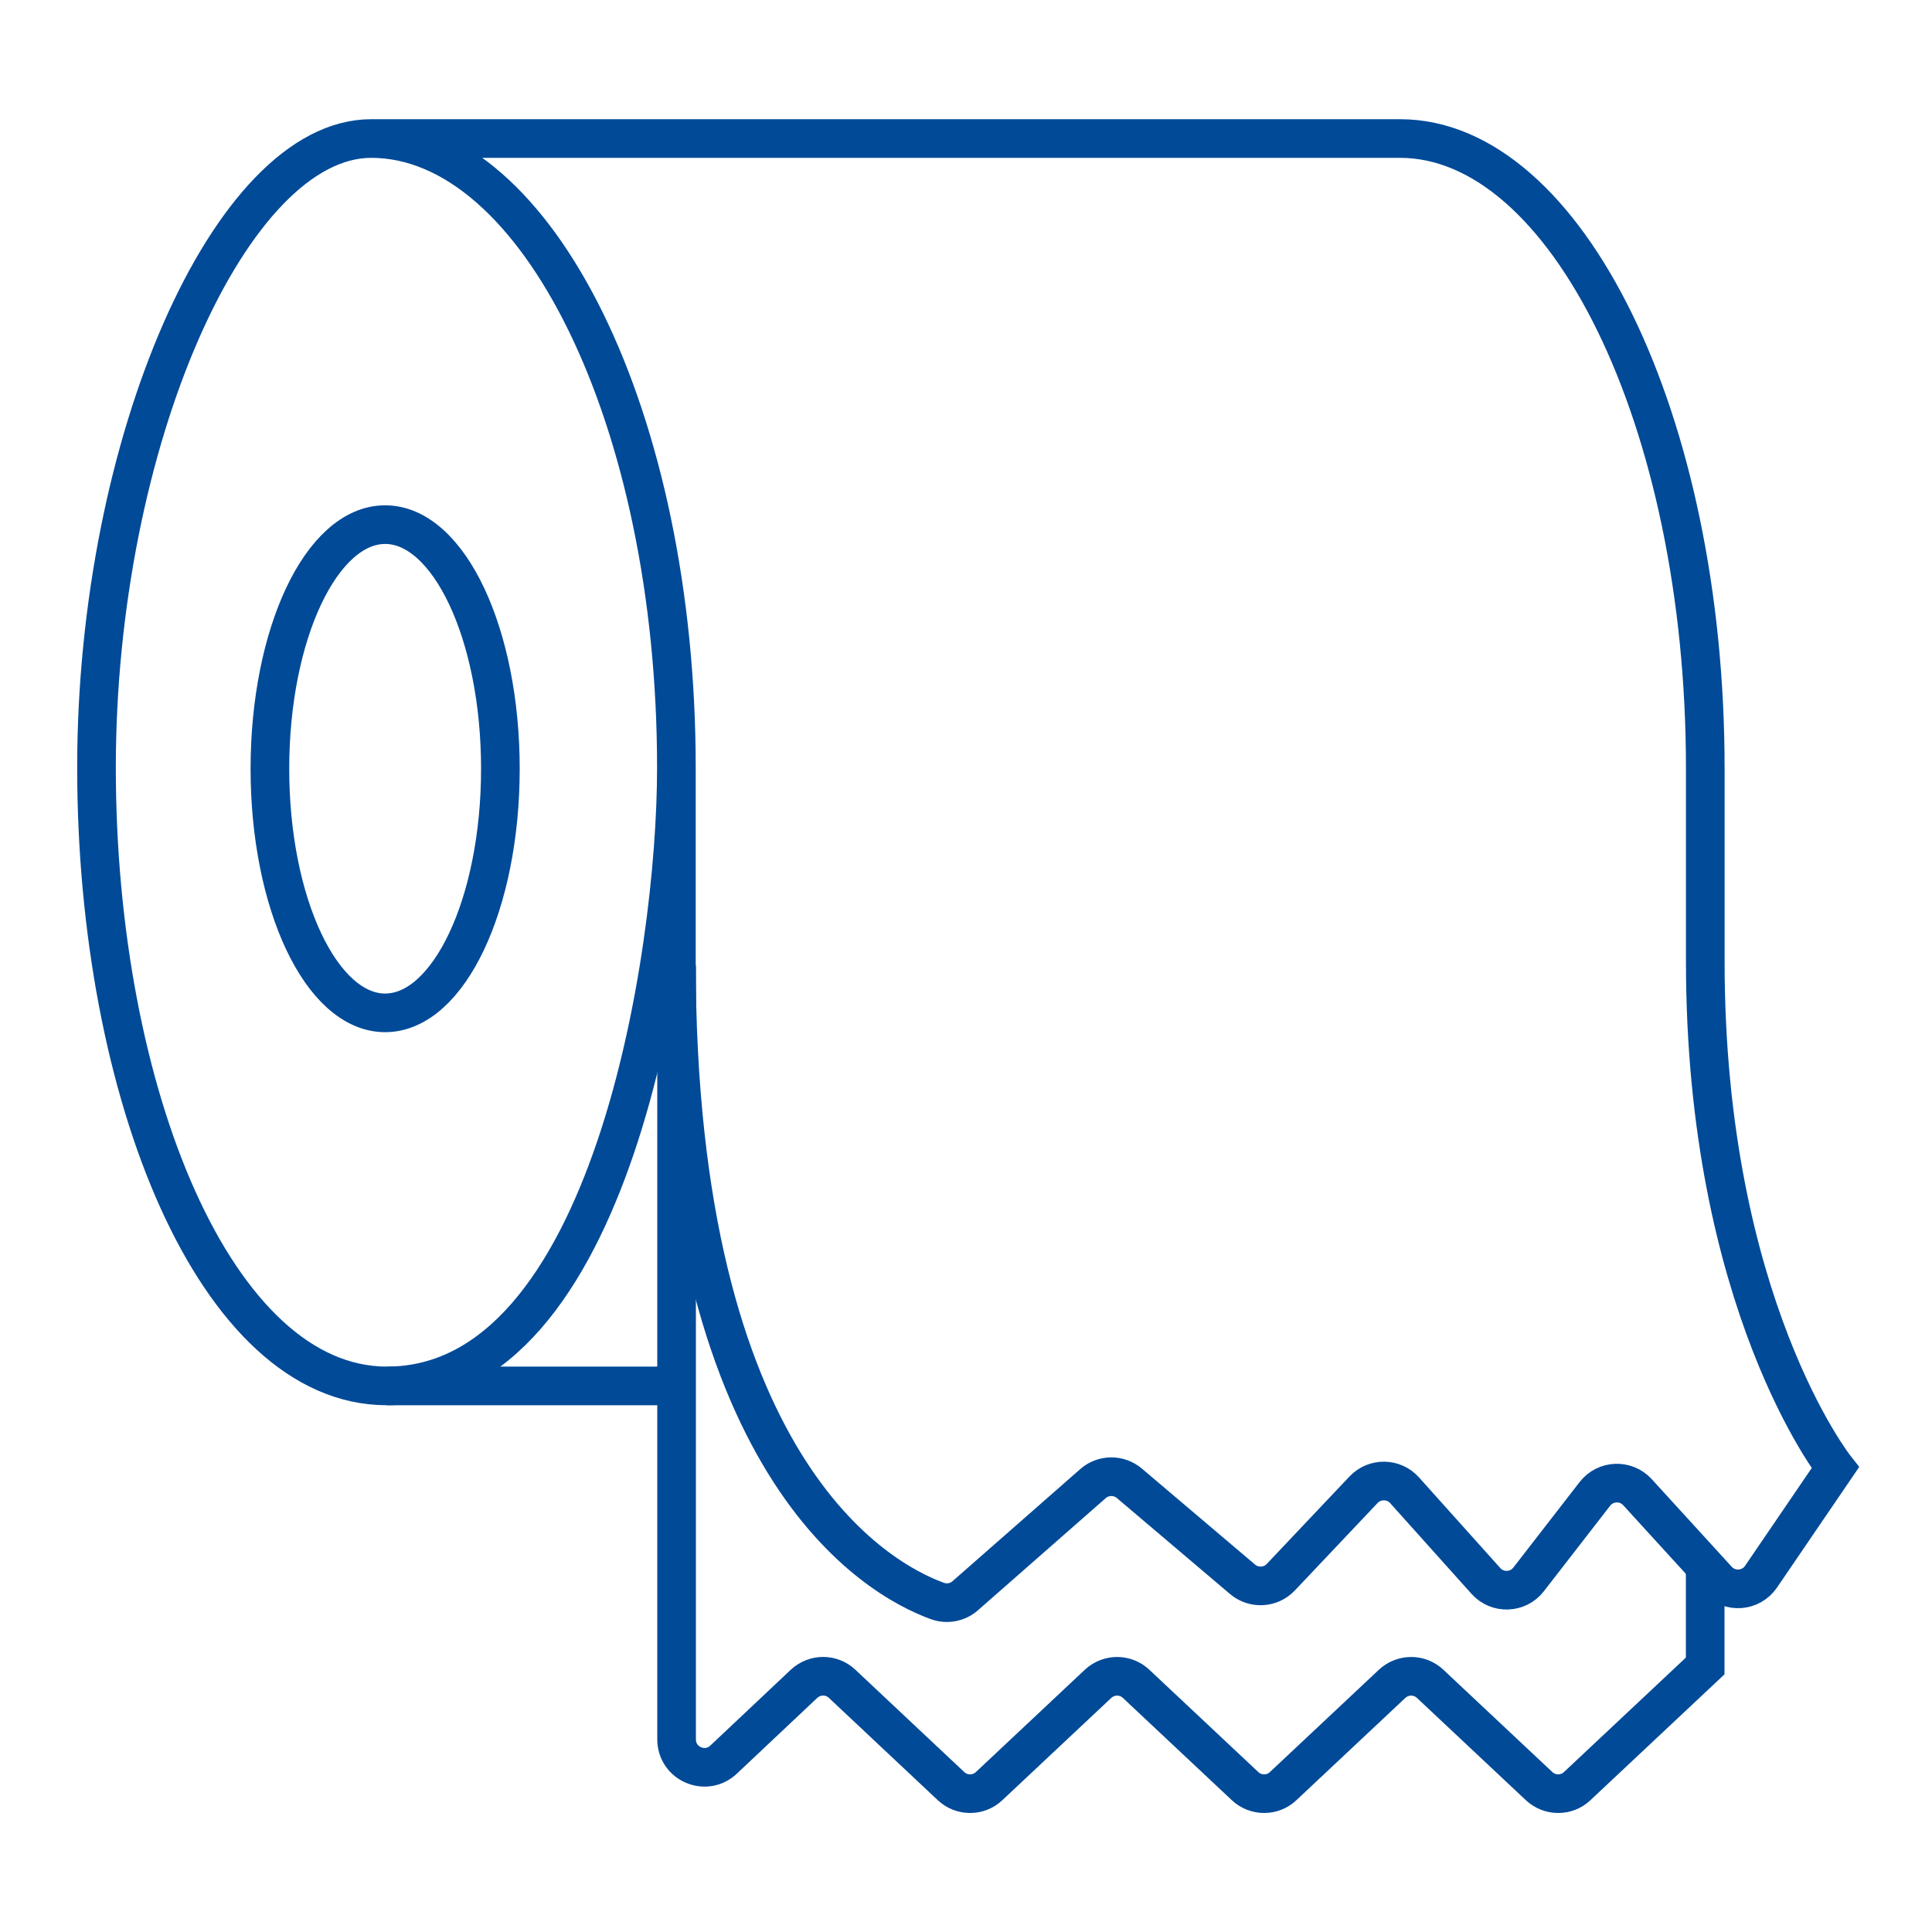
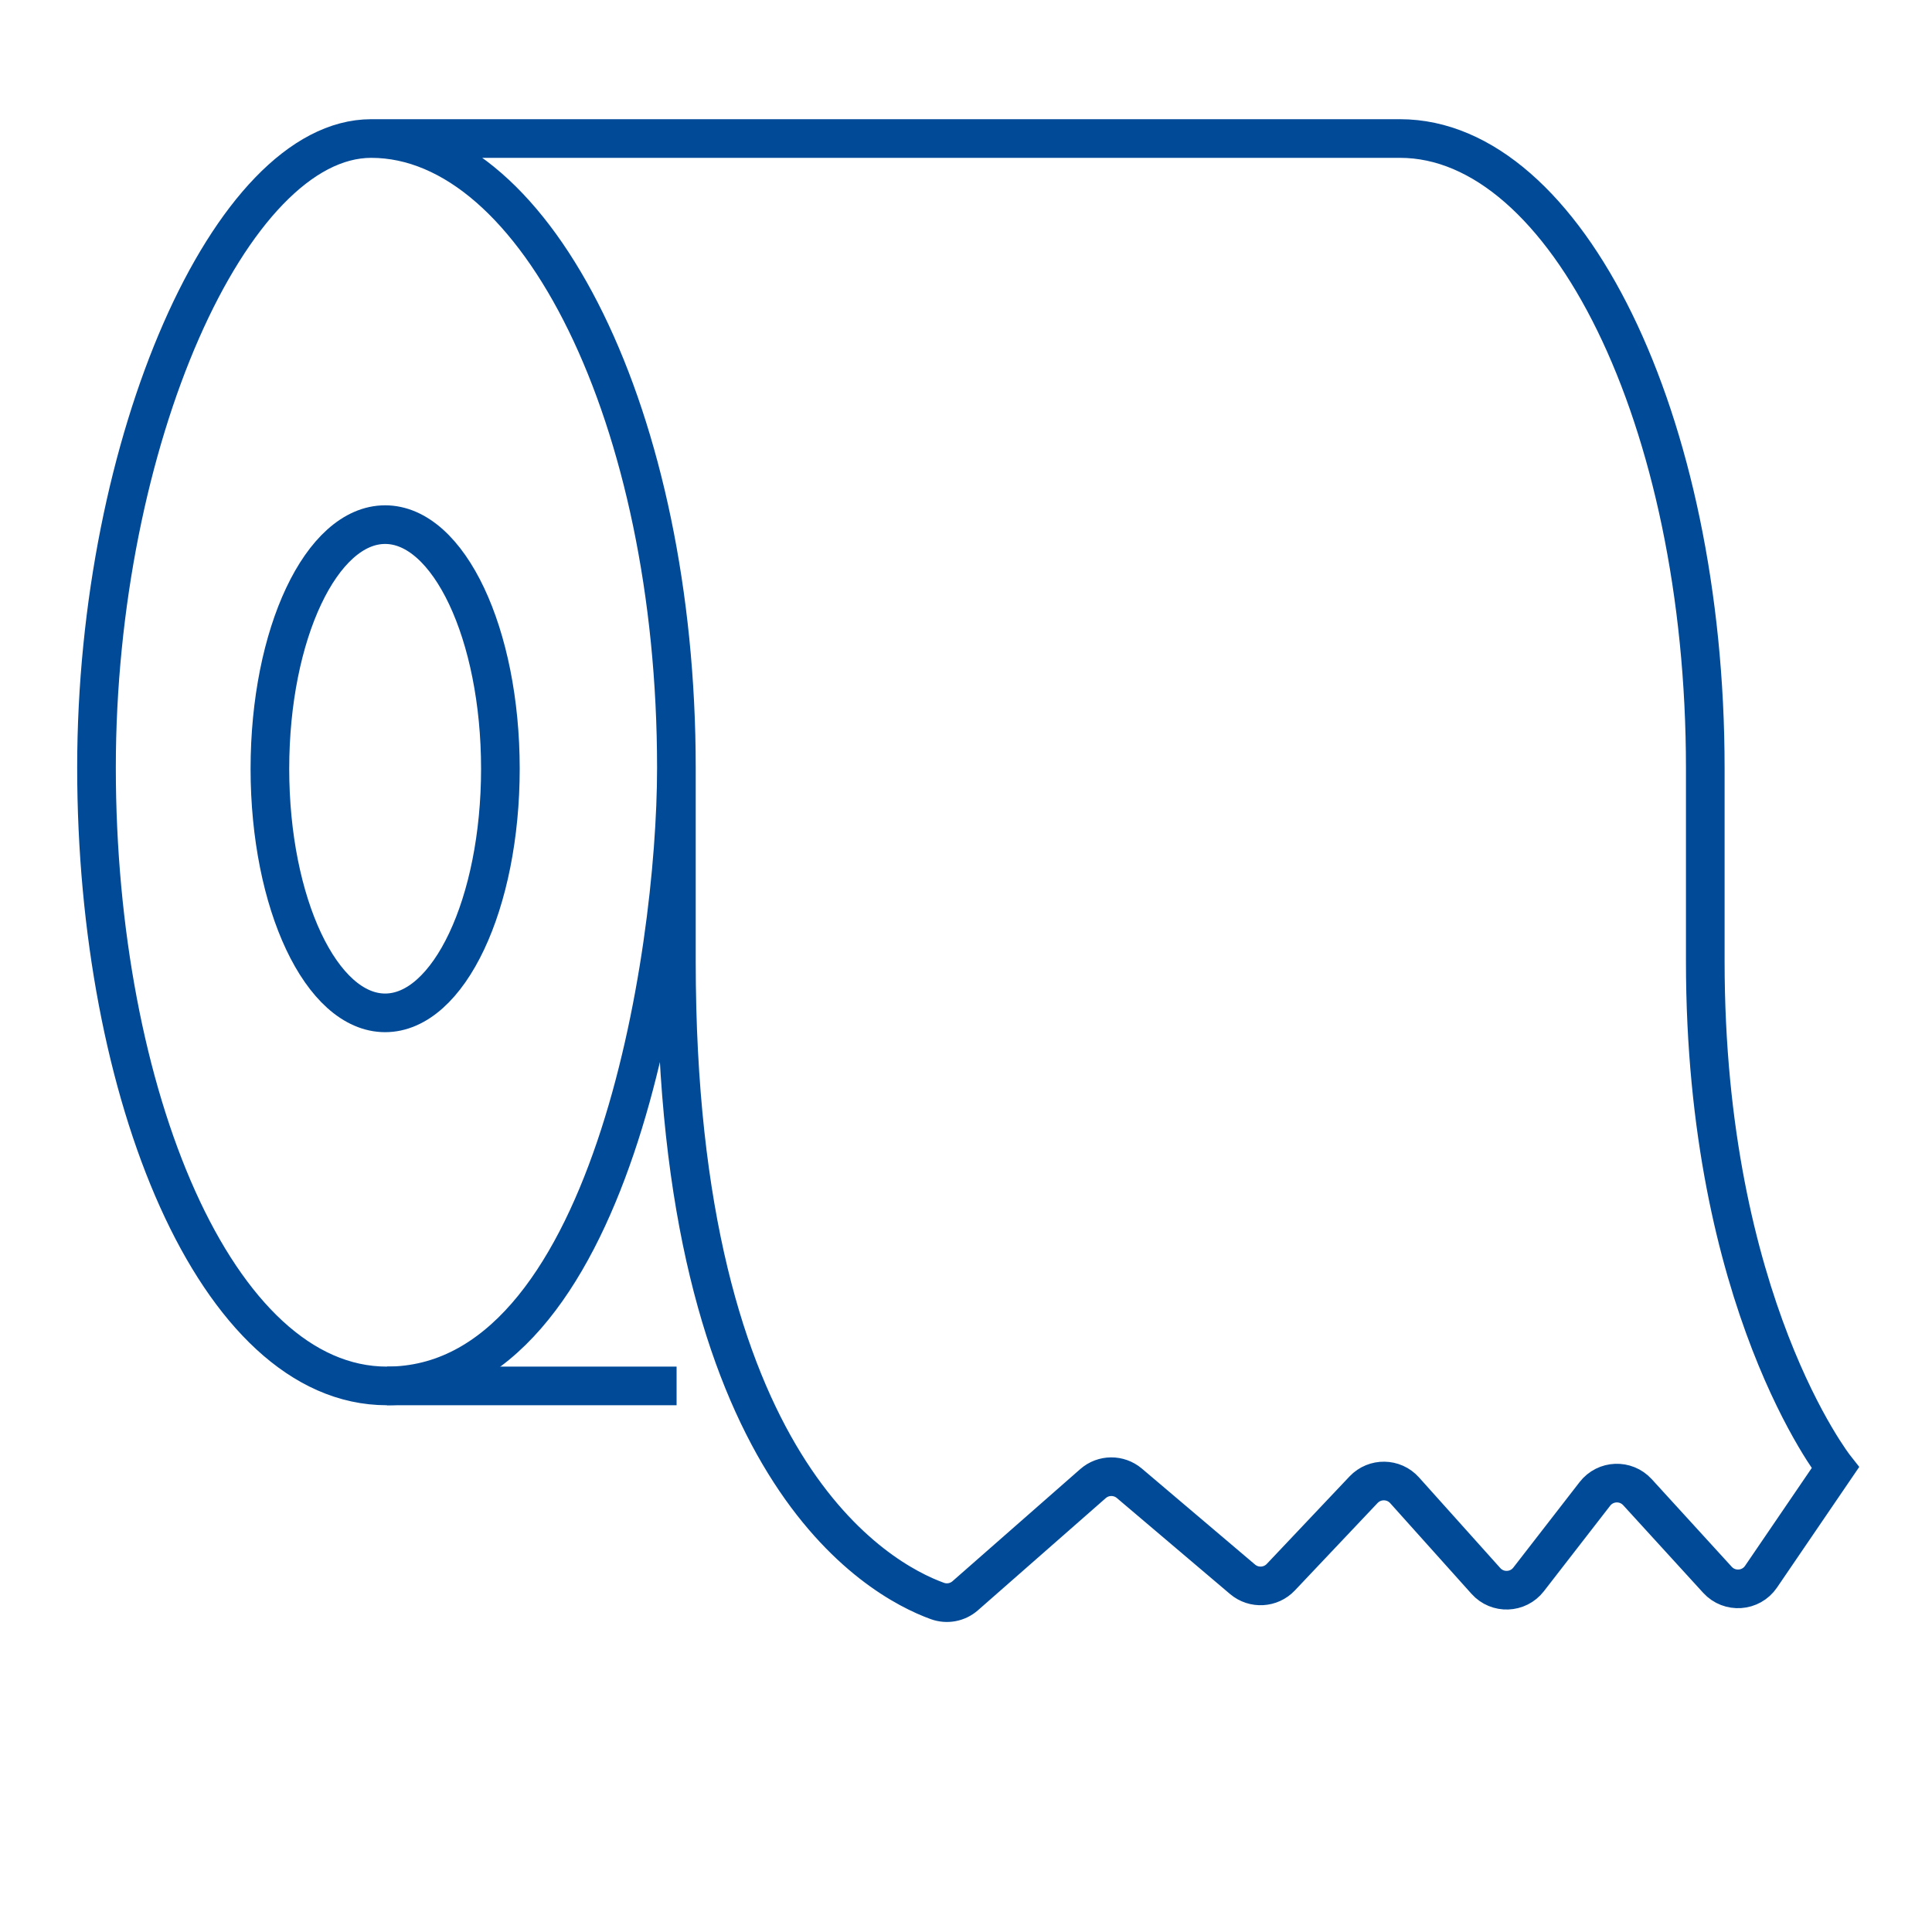
<svg xmlns="http://www.w3.org/2000/svg" id="iconos" viewBox="0 0 200 200">
  <defs>
    <style>
      .cls-1 {
        fill: none;
        stroke: #004a98;
        stroke-miterlimit: 10;
        stroke-width: 4px;
      }
    </style>
  </defs>
-   <path class="cls-1" d="M70.04,99.97v80.09c0,2.53,3.02,3.83,4.86,2.1l8.33-7.85c1.11-1.04,2.84-1.05,3.95,0l11.27,10.59c1.11,1.04,2.84,1.04,3.94,0l11.28-10.59c1.11-1.04,2.84-1.04,3.94,0l11.28,10.59c1.11,1.04,2.84,1.04,3.94,0l11.28-10.59c1.11-1.04,2.84-1.04,3.94,0l11.28,10.59c1.11,1.04,2.84,1.04,3.94,0l13.25-12.44v-10.28" />
  <ellipse class="cls-1" cx="39.87" cy="79.58" rx="11.93" ry="25.27" />
  <path class="cls-1" d="M38.44,14.34h106.49c17.16,0,31.6,29.05,31.6,65.18v20c0,35.39,13.46,52.42,13.46,52.42l-7.69,11.28c-1.05,1.54-3.26,1.69-4.51.32l-8.28-9.07c-1.21-1.32-3.31-1.24-4.41.18l-6.86,8.85c-1.1,1.42-3.22,1.5-4.42.16l-8.42-9.39c-1.12-1.25-3.08-1.28-4.24-.06l-8.57,9.06c-1.05,1.11-2.79,1.21-3.96.22l-11.72-9.94c-1.09-.92-2.69-.91-3.76.03l-13.23,11.61c-.8.7-1.9.9-2.89.54-6.17-2.24-27.01-13.68-27.01-66.21,0-23.56,0-11.02,0-20.05,0-36.13-14.43-65.13-31.59-65.13-14.54,0-28.44,31.38-28.44,65.13s12.38,64,30.06,64c23.13,0,29.97-44.43,29.97-63.95" />
  <line class="cls-1" x1="40.06" y1="143.47" x2="70.04" y2="143.47" />
</svg>